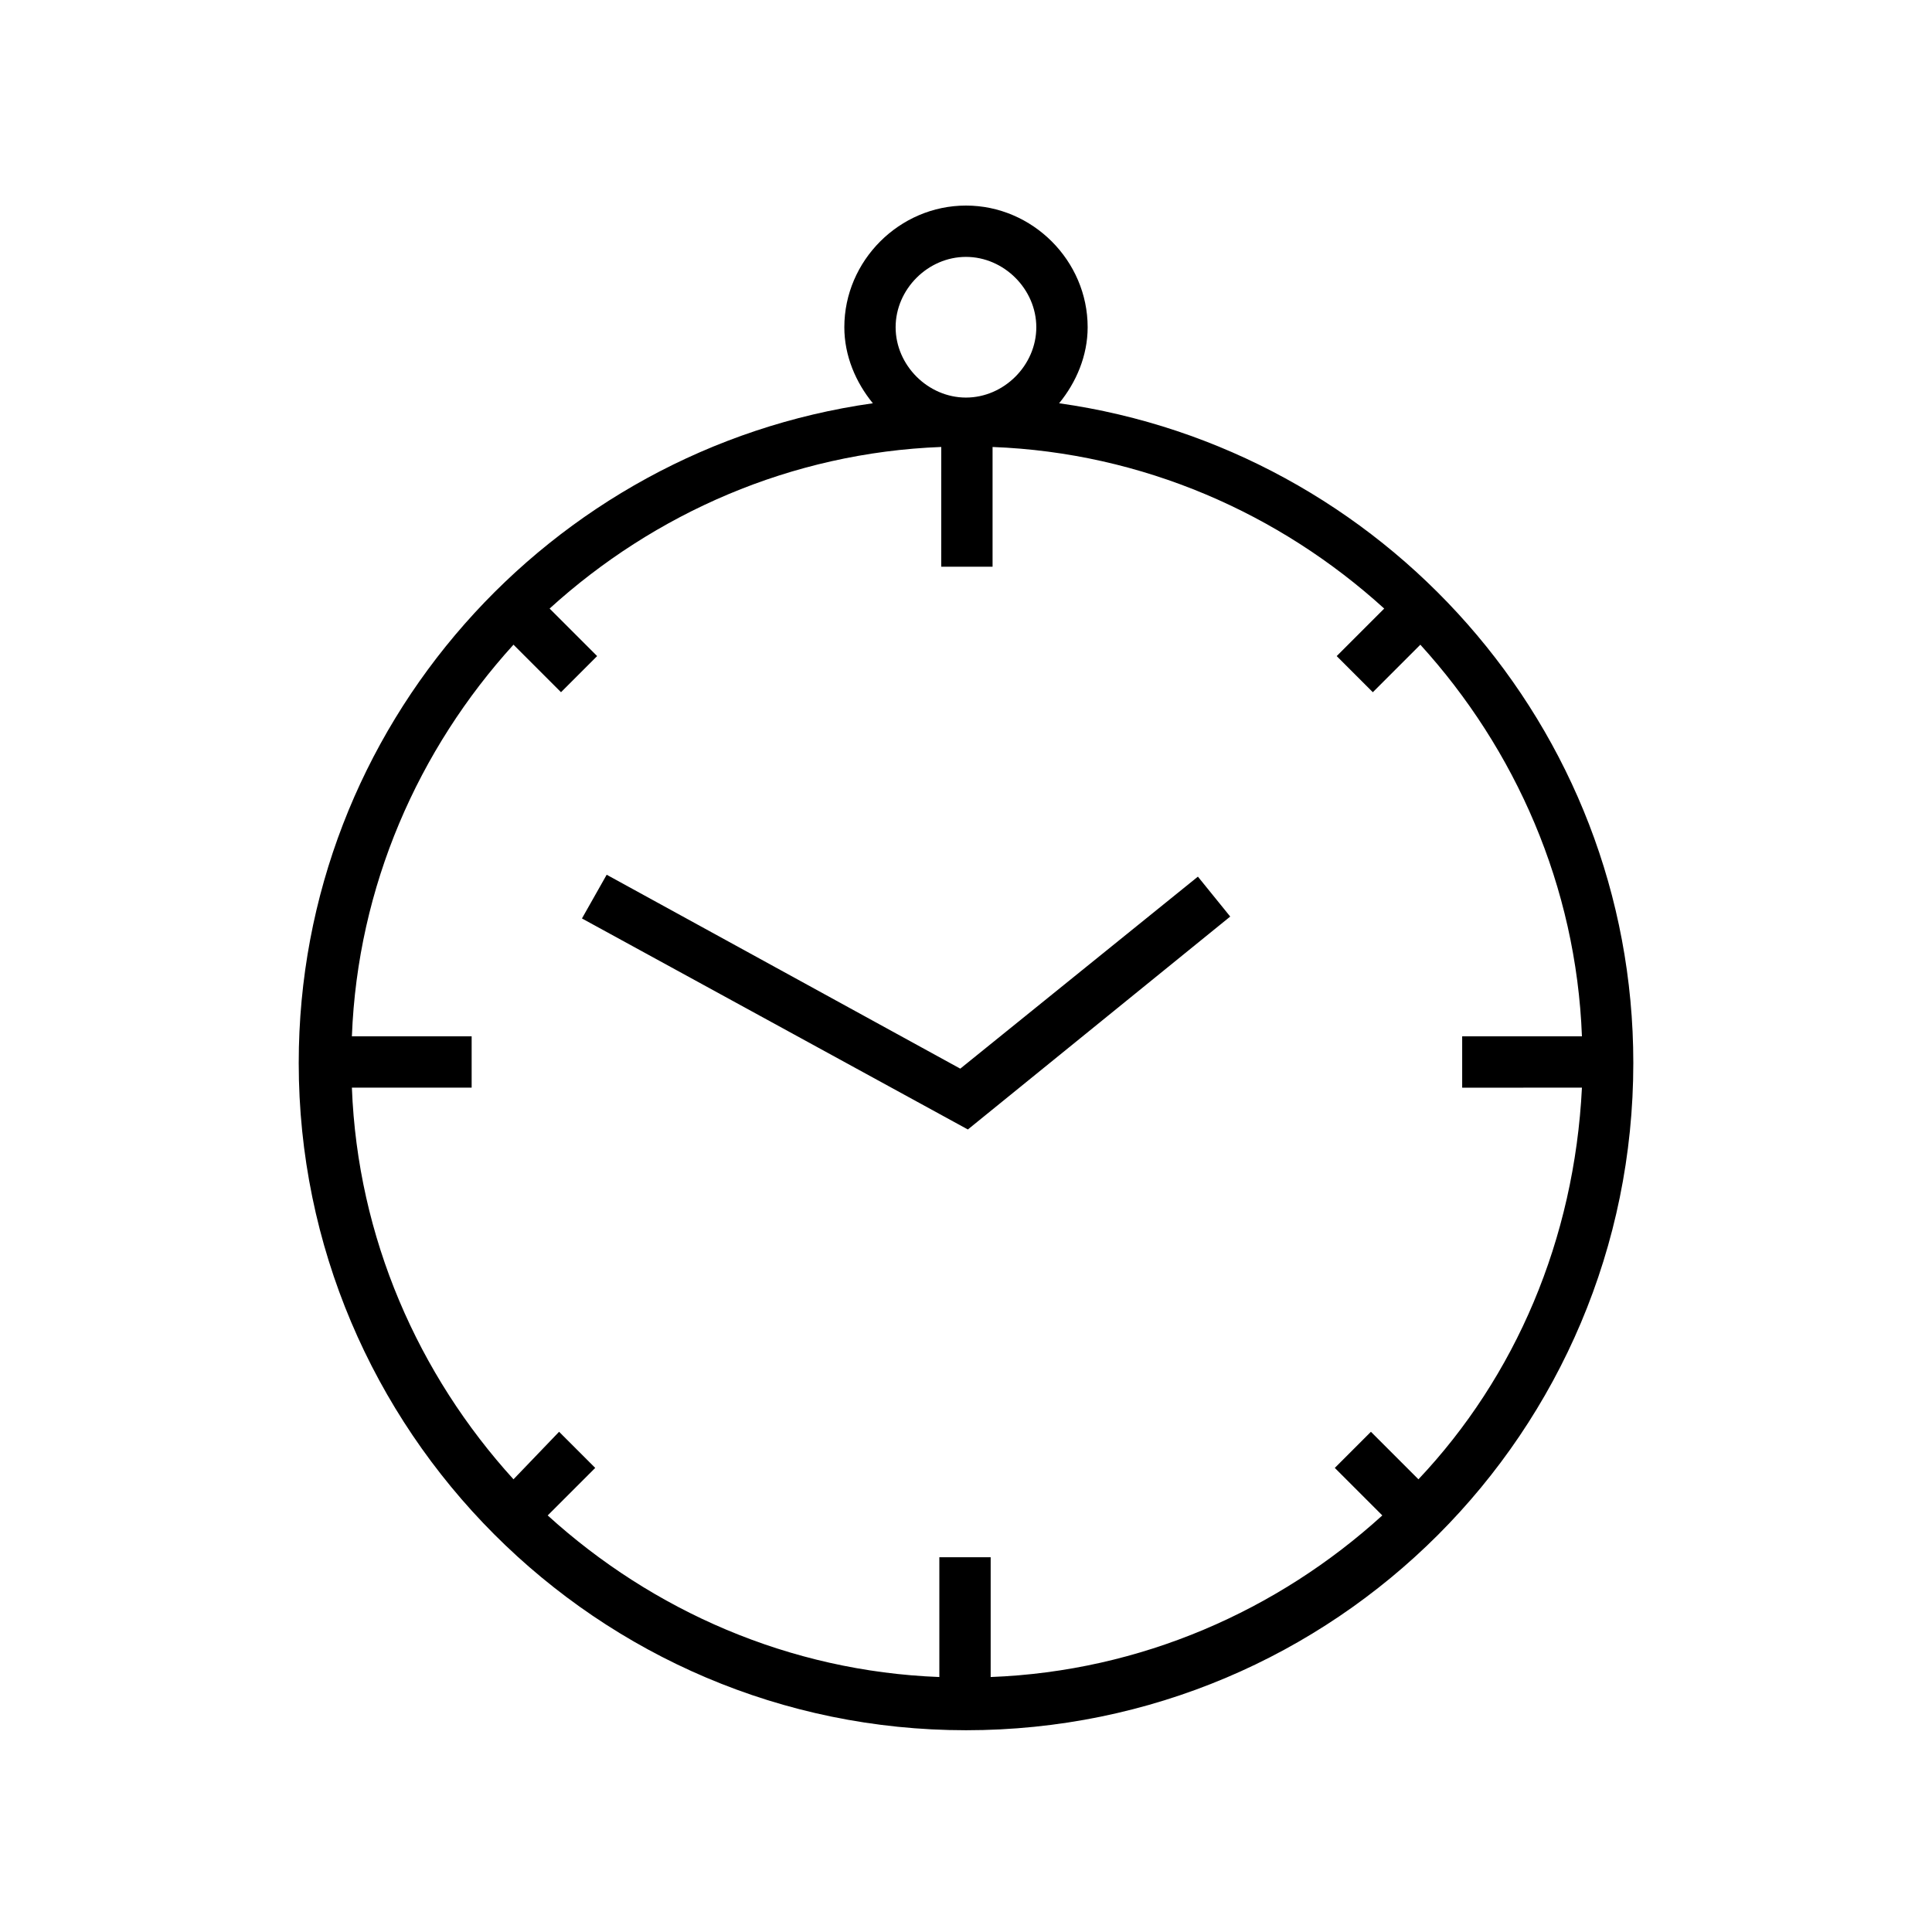
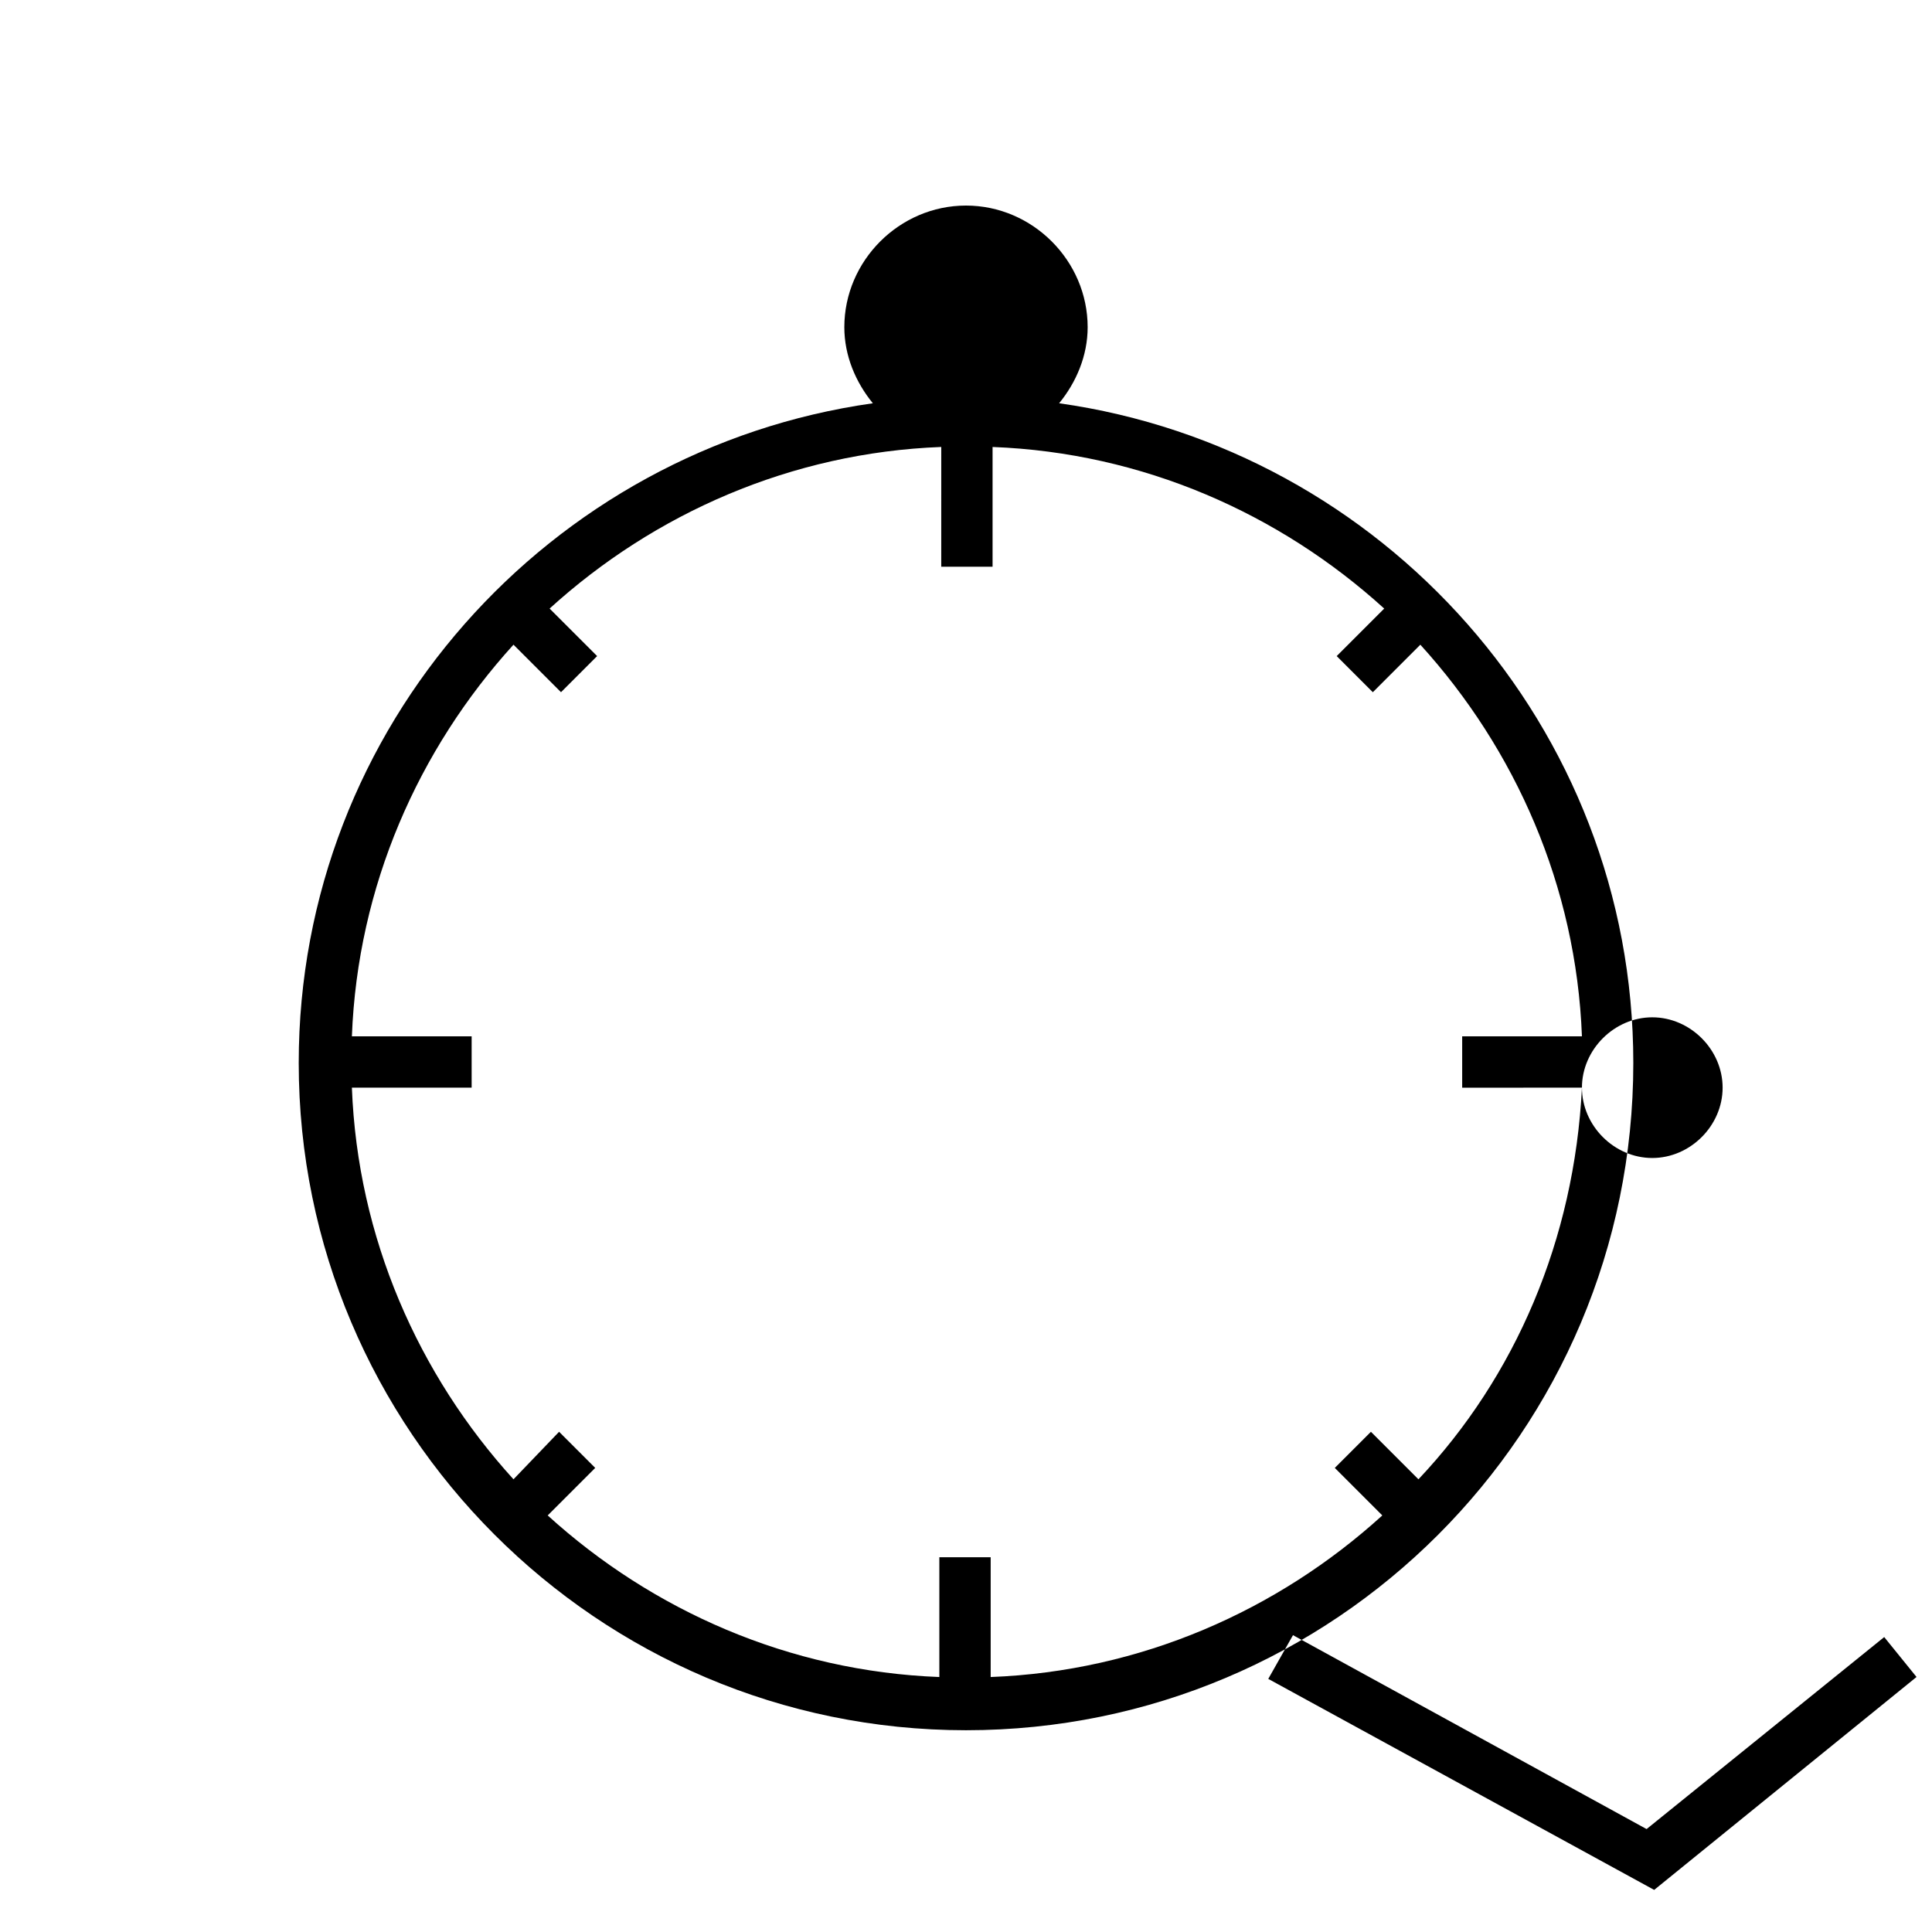
<svg xmlns="http://www.w3.org/2000/svg" fill="#000000" width="800px" height="800px" version="1.1" viewBox="144 144 512 512">
-   <path d="m424.68 250.87c4.535-5.543 7.559-12.594 7.559-20.152 0-17.633-14.609-32.242-32.242-32.242s-32.242 14.609-32.242 32.242c0 7.559 3.023 14.609 7.559 20.152-85.648 12.09-152.15 85.648-152.15 174.82 0 97.234 79.098 176.84 176.84 176.84s176.84-79.098 176.84-176.84c0-89.172-66.504-162.73-152.15-174.82zm138.55 181.37c-2.016 40.305-17.637 76.578-43.328 103.79l-12.594-12.594-9.574 9.574 12.594 12.594c-27.711 25.191-63.984 41.312-103.79 42.824v-31.738h-13.602v31.738c-39.801-1.512-76.074-17.633-103.79-42.824l12.594-12.594-9.574-9.574-12.086 12.594c-25.191-27.711-41.312-63.984-42.824-103.79h31.738v-13.602h-31.738c1.512-39.801 17.633-76.074 42.824-103.79l12.594 12.594 9.574-9.574-12.594-12.594c27.711-25.191 63.984-41.312 103.79-42.824l-0.004 31.742h13.602v-31.738c39.801 1.512 76.074 17.633 103.79 42.824l-12.594 12.594 9.574 9.574 12.594-12.594c25.191 27.711 41.312 63.984 42.824 103.79h-31.738v13.602zm-181.88-201.52c0-10.078 8.566-18.641 18.641-18.641 10.078 0 18.641 8.566 18.641 18.641 0 10.078-8.566 18.641-18.641 18.641-10.078 0-18.641-8.566-18.641-18.641zm80.105 145.6 8.566 10.578-69.527 56.426-102.27-55.922 6.551-11.586 93.707 51.387z" />
+   <path d="m424.68 250.87c4.535-5.543 7.559-12.594 7.559-20.152 0-17.633-14.609-32.242-32.242-32.242s-32.242 14.609-32.242 32.242c0 7.559 3.023 14.609 7.559 20.152-85.648 12.09-152.15 85.648-152.15 174.82 0 97.234 79.098 176.84 176.84 176.84s176.84-79.098 176.84-176.84c0-89.172-66.504-162.73-152.15-174.82zm138.55 181.37c-2.016 40.305-17.637 76.578-43.328 103.79l-12.594-12.594-9.574 9.574 12.594 12.594c-27.711 25.191-63.984 41.312-103.79 42.824v-31.738h-13.602v31.738c-39.801-1.512-76.074-17.633-103.79-42.824l12.594-12.594-9.574-9.574-12.086 12.594c-25.191-27.711-41.312-63.984-42.824-103.79h31.738v-13.602h-31.738c1.512-39.801 17.633-76.074 42.824-103.79l12.594 12.594 9.574-9.574-12.594-12.594c27.711-25.191 63.984-41.312 103.79-42.824l-0.004 31.742h13.602v-31.738c39.801 1.512 76.074 17.633 103.79 42.824l-12.594 12.594 9.574 9.574 12.594-12.594c25.191 27.711 41.312 63.984 42.824 103.79h-31.738v13.602zc0-10.078 8.566-18.641 18.641-18.641 10.078 0 18.641 8.566 18.641 18.641 0 10.078-8.566 18.641-18.641 18.641-10.078 0-18.641-8.566-18.641-18.641zm80.105 145.6 8.566 10.578-69.527 56.426-102.27-55.922 6.551-11.586 93.707 51.387z" />
</svg>